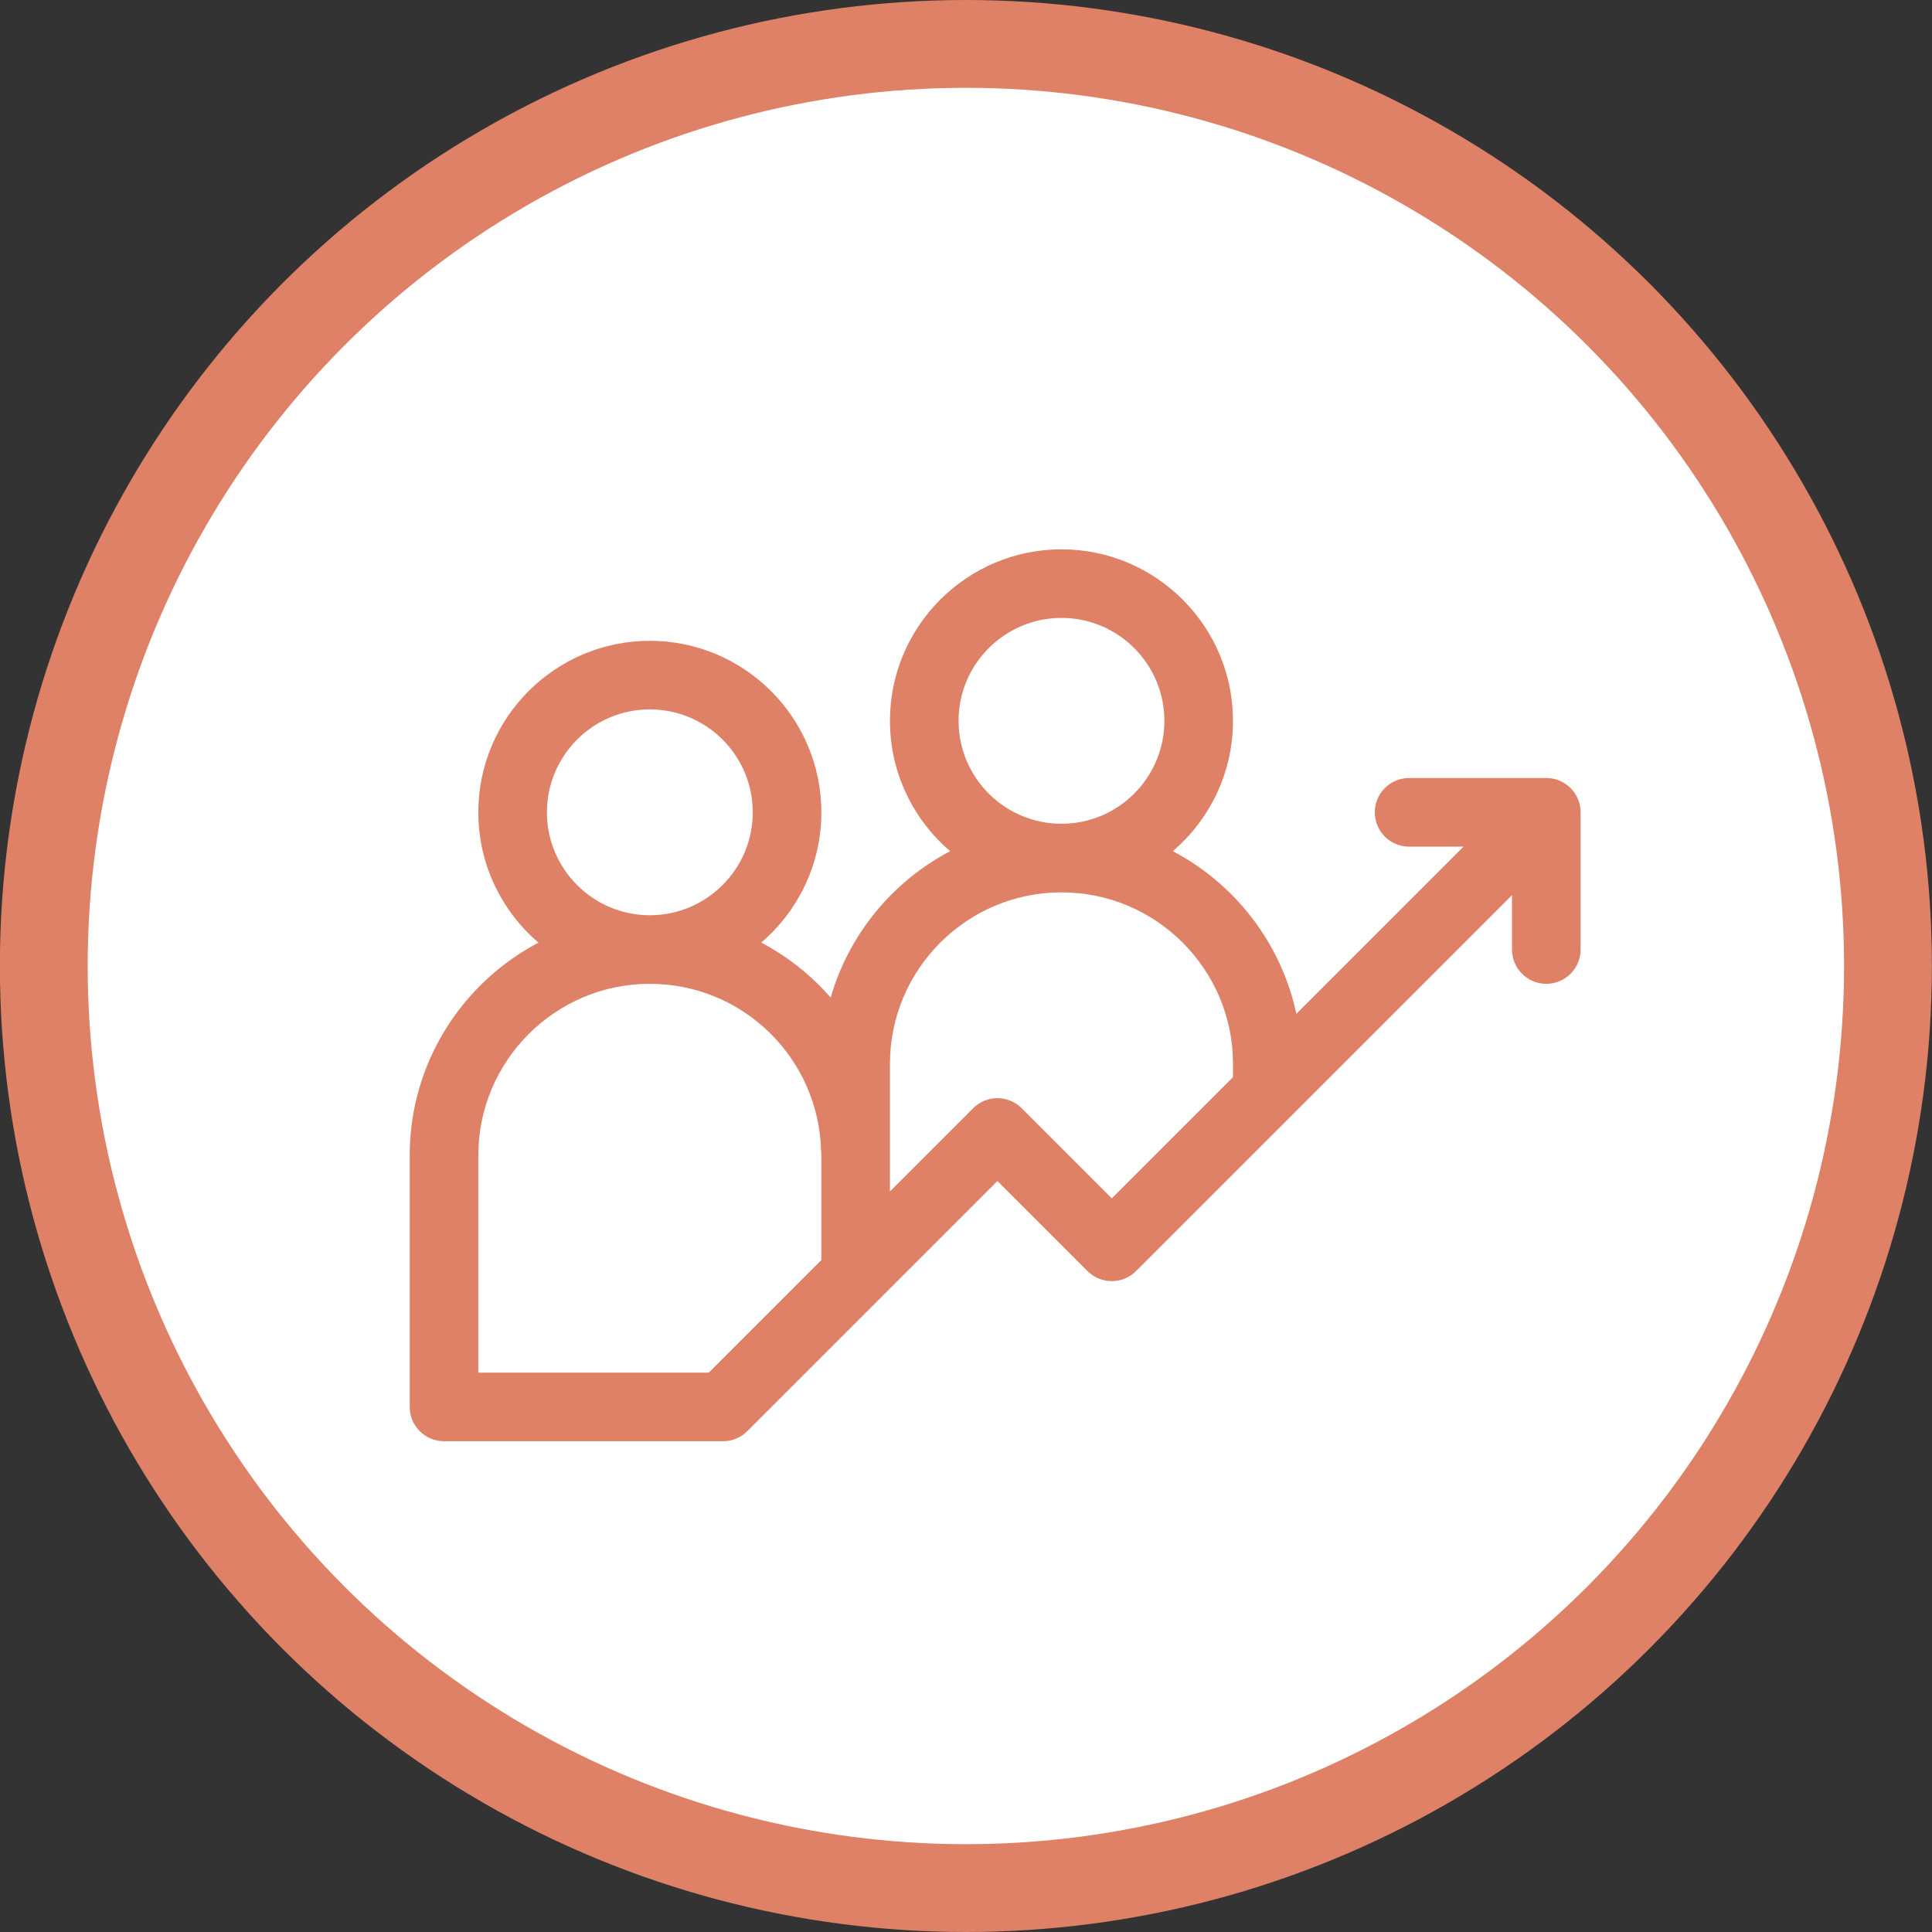
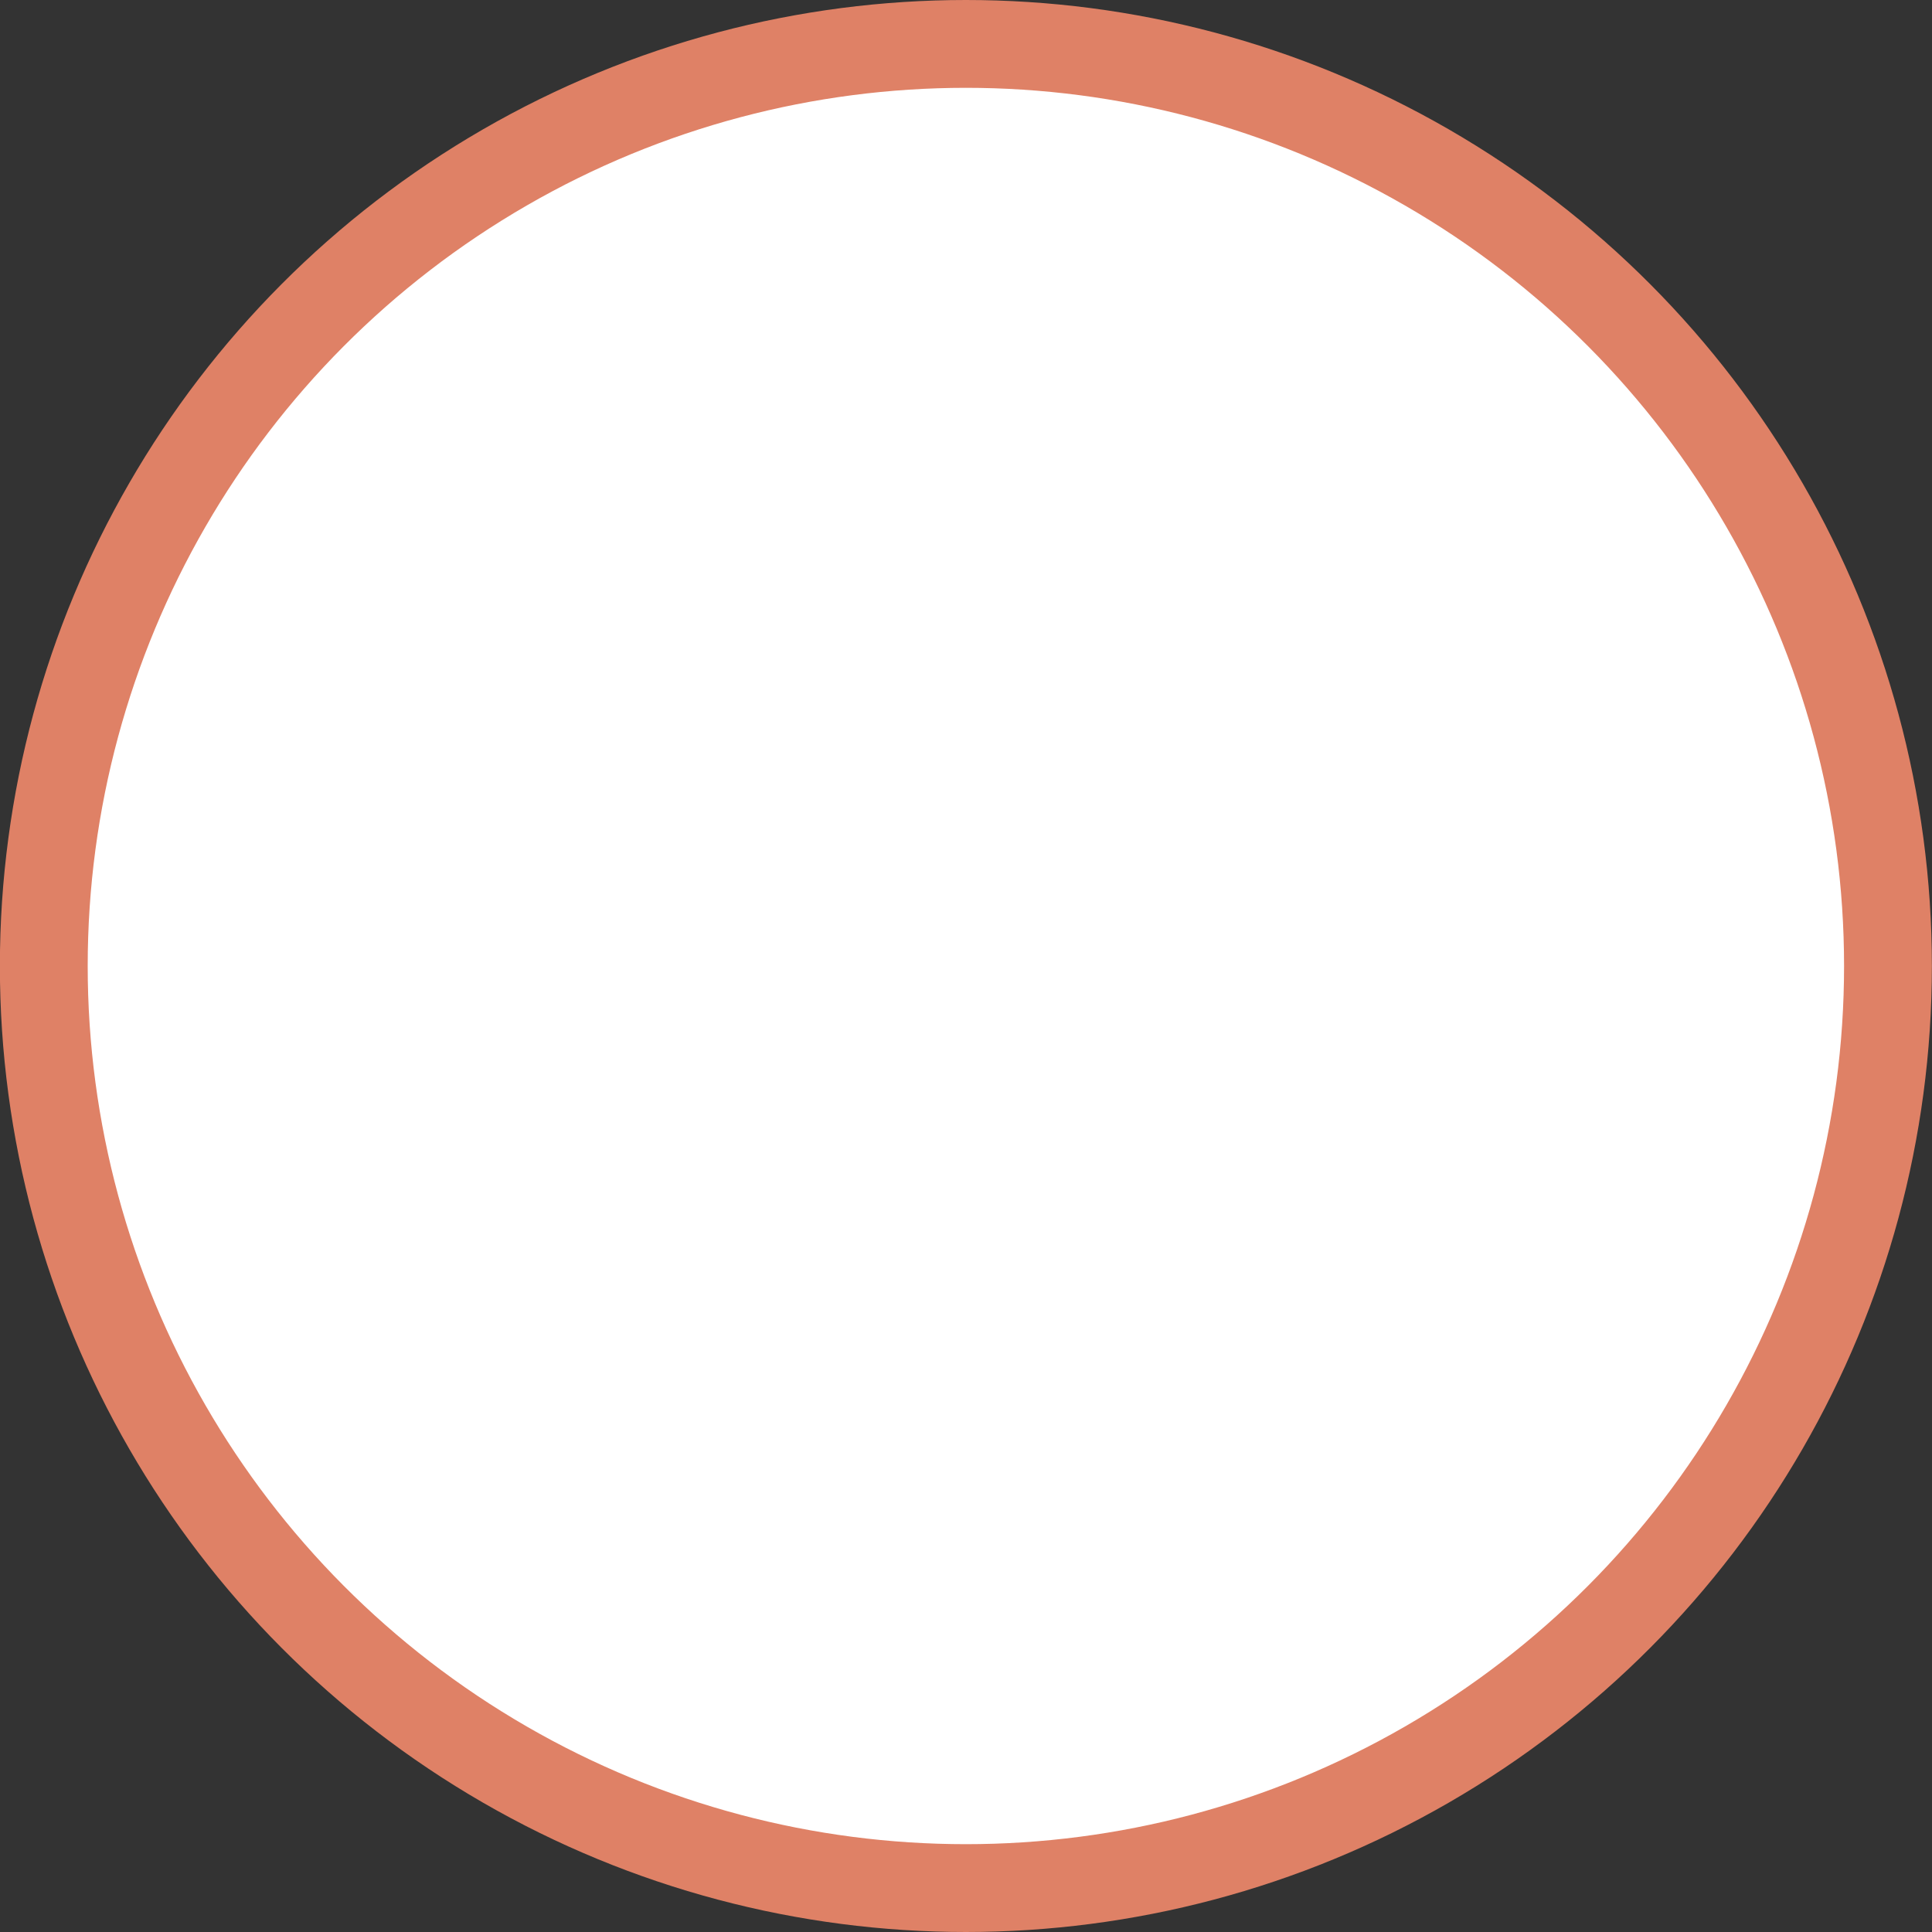
<svg xmlns="http://www.w3.org/2000/svg" width="66" height="66" viewBox="0 0 66 66" fill="none">
  <rect x="0" y="0" width="66" height="66" fill="#333333" stroke="none" />
  <circle cx="32.996" cy="33" r="31.5" fill="white" stroke="#DF8166" stroke-width="3" />
  <g clip-path="url(#clip0_2023_5979)">
    <path d="M52.824 26.578H48.137C47.489 26.578 46.965 27.103 46.965 27.75C46.965 28.397 47.489 28.922 48.137 28.922H49.995L44.285 34.632C43.77 32.219 42.191 30.195 40.065 29.077C41.322 28.002 42.121 26.405 42.121 24.625C42.121 21.394 39.493 18.766 36.262 18.766C33.031 18.766 30.402 21.394 30.402 24.625C30.402 26.405 31.202 28.002 32.459 29.077C30.497 30.108 29.001 31.91 28.377 34.078C28.23 33.91 28.077 33.747 27.915 33.59C27.341 33.03 26.697 32.564 26.005 32.2C27.261 31.124 28.059 29.529 28.059 27.75C28.059 24.519 25.43 21.891 22.199 21.891C18.968 21.891 16.34 24.519 16.34 27.75C16.34 29.53 17.139 31.127 18.396 32.202C15.783 33.575 13.996 36.317 13.996 39.469V48.062C13.996 48.71 14.521 49.234 15.168 49.234H24.699C25.01 49.234 25.308 49.111 25.528 48.891L34.074 40.345L37.152 43.422C37.609 43.88 38.352 43.88 38.809 43.422L51.652 30.579V32.438C51.652 33.085 52.177 33.609 52.824 33.609C53.471 33.609 53.996 33.085 53.996 32.438V27.75C53.996 27.103 53.471 26.578 52.824 26.578ZM32.746 24.625C32.746 22.686 34.323 21.109 36.262 21.109C38.2 21.109 39.777 22.686 39.777 24.625C39.777 26.564 38.2 28.141 36.262 28.141C34.323 28.141 32.746 26.564 32.746 24.625ZM18.684 27.75C18.684 25.811 20.261 24.234 22.199 24.234C24.138 24.234 25.715 25.811 25.715 27.75C25.715 29.689 24.138 31.266 22.199 31.266C20.261 31.266 18.684 29.689 18.684 27.75ZM24.214 46.891H16.34V39.469C16.34 36.238 18.968 33.609 22.199 33.609C23.733 33.609 25.182 34.199 26.28 35.268C27.375 36.336 28.003 37.766 28.049 39.294C28.05 39.335 28.053 39.376 28.059 39.416V43.046L24.214 46.891ZM37.98 40.937L34.903 37.859C34.445 37.401 33.703 37.401 33.245 37.859L30.402 40.702V36.344C30.402 33.113 33.031 30.484 36.262 30.484C39.493 30.484 42.121 33.113 42.121 36.344V36.796L37.98 40.937Z" fill="#DF8166" />
  </g>
  <defs>
    <clipPath id="clip0_2023_5979">
-       <rect width="40" height="40" fill="white" transform="translate(13.996 14)" />
-     </clipPath>
+       </clipPath>
  </defs>
</svg>